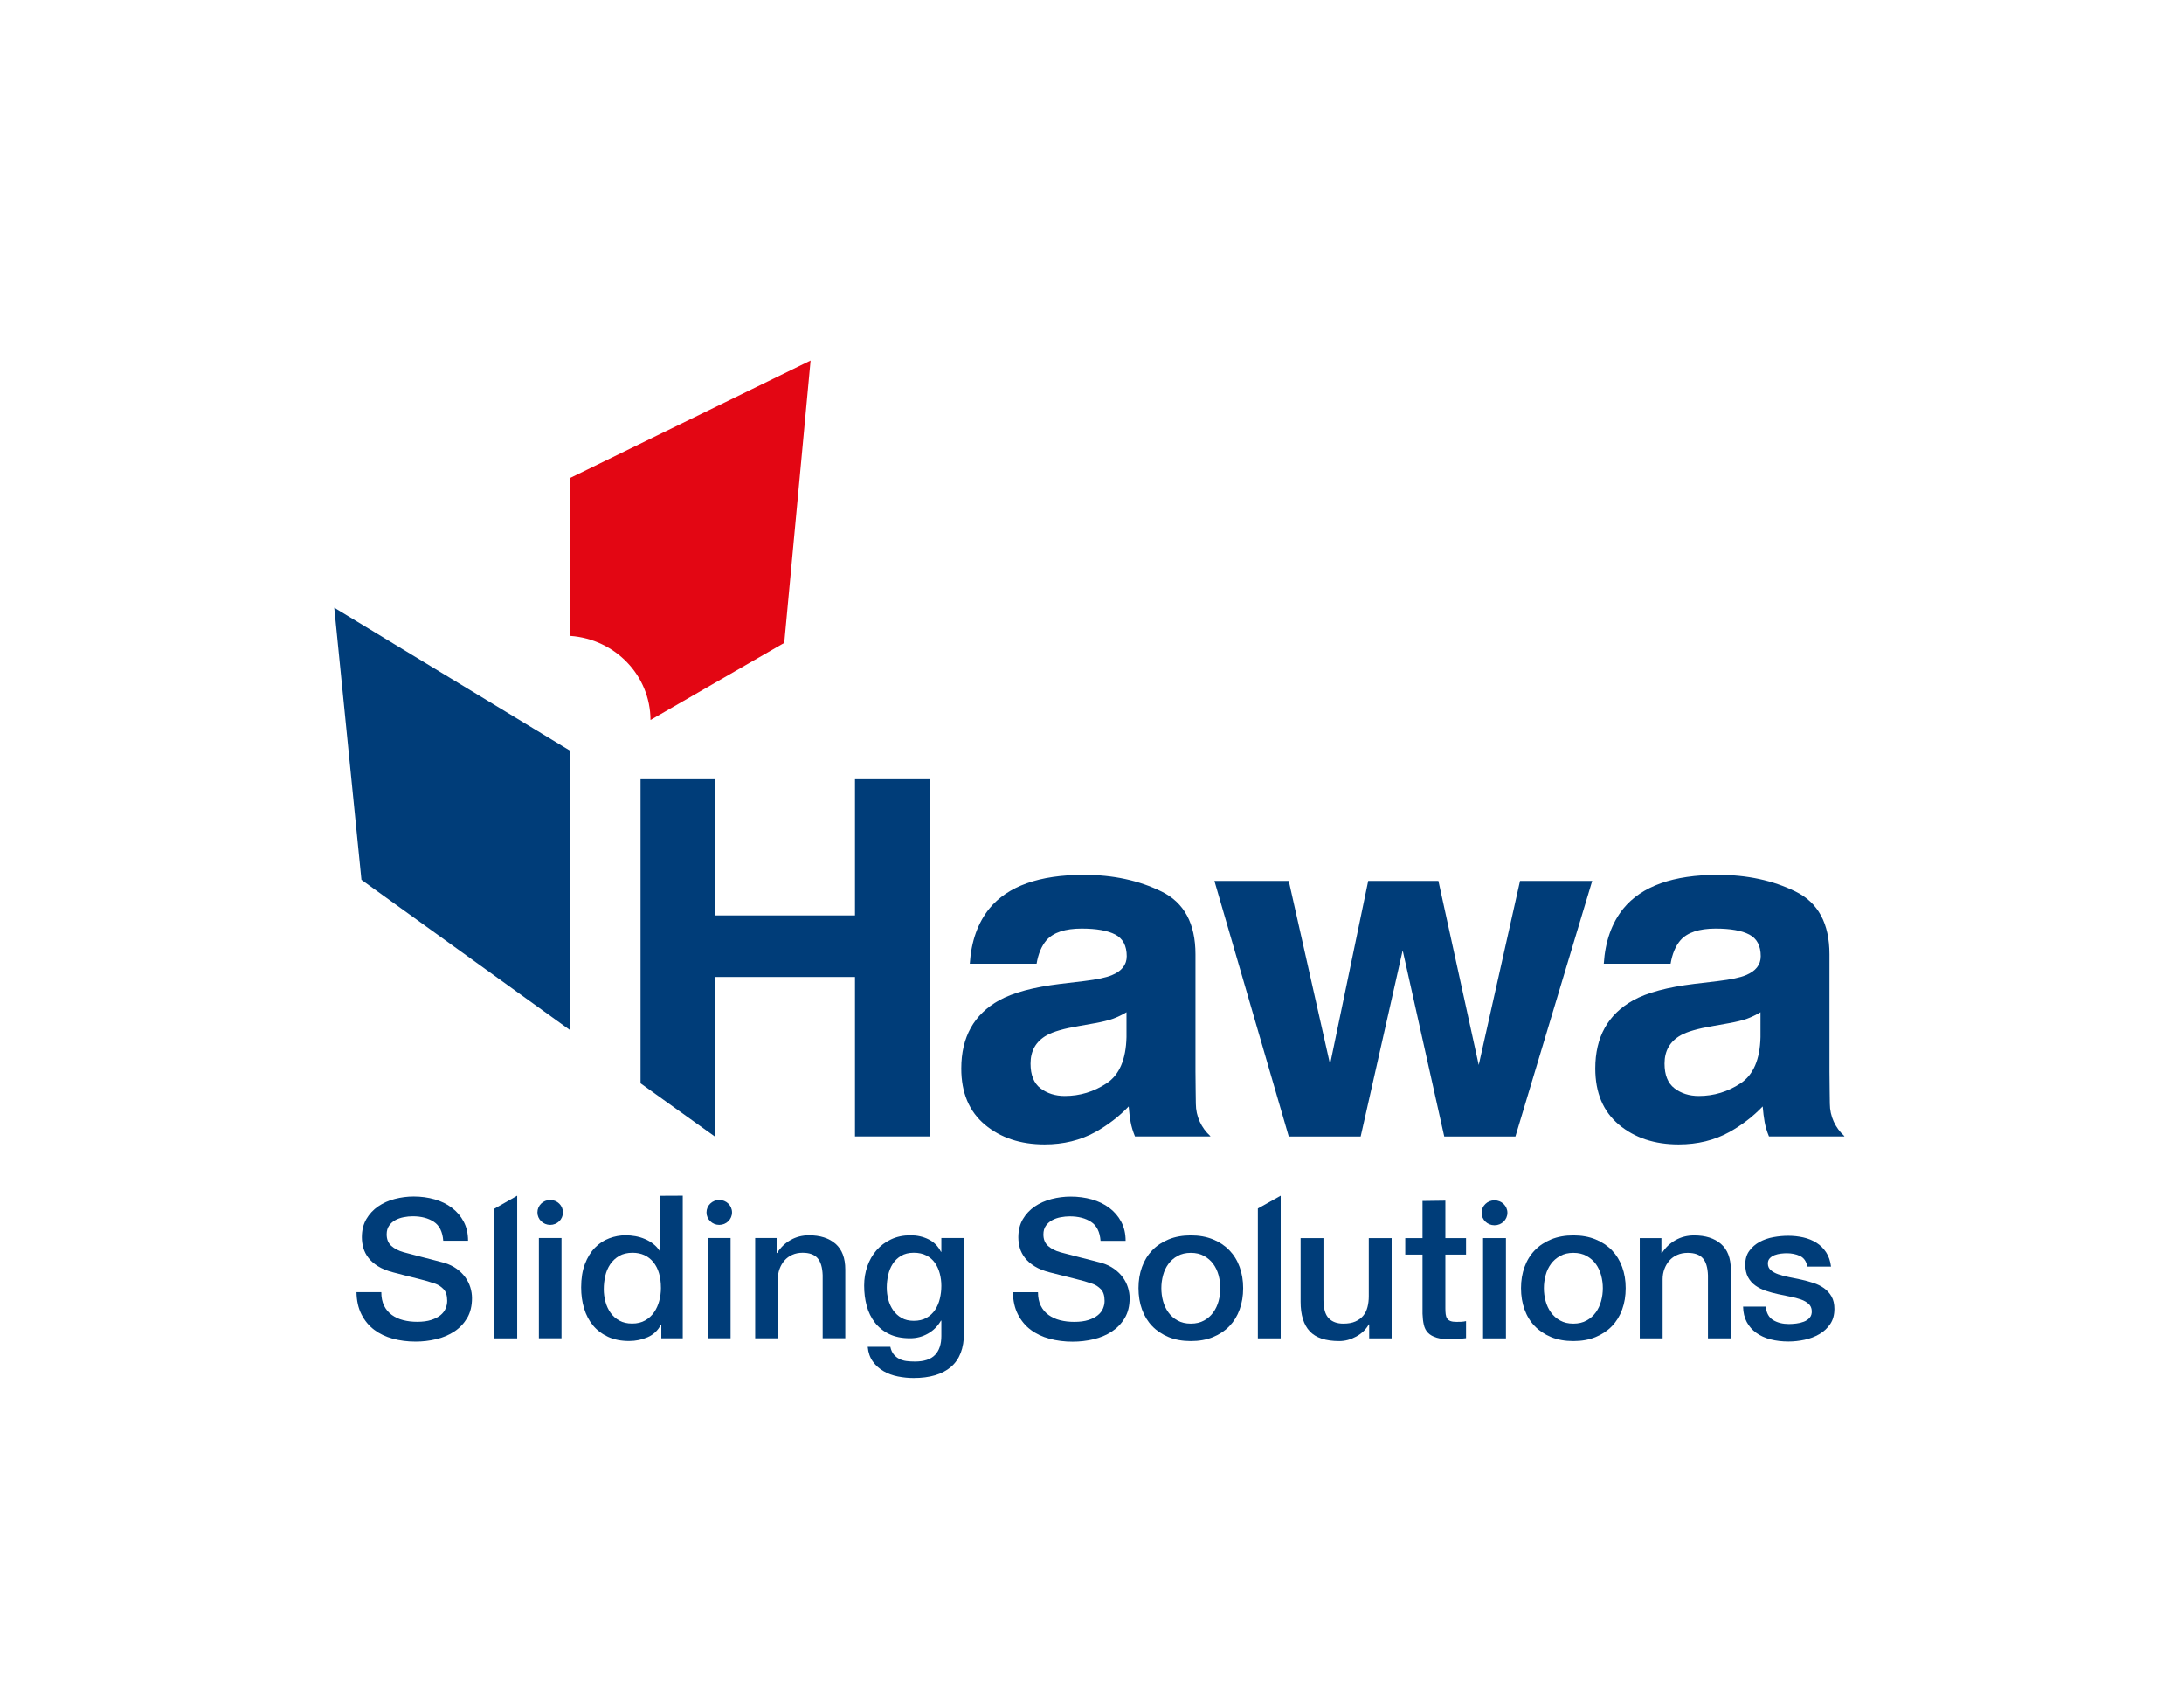
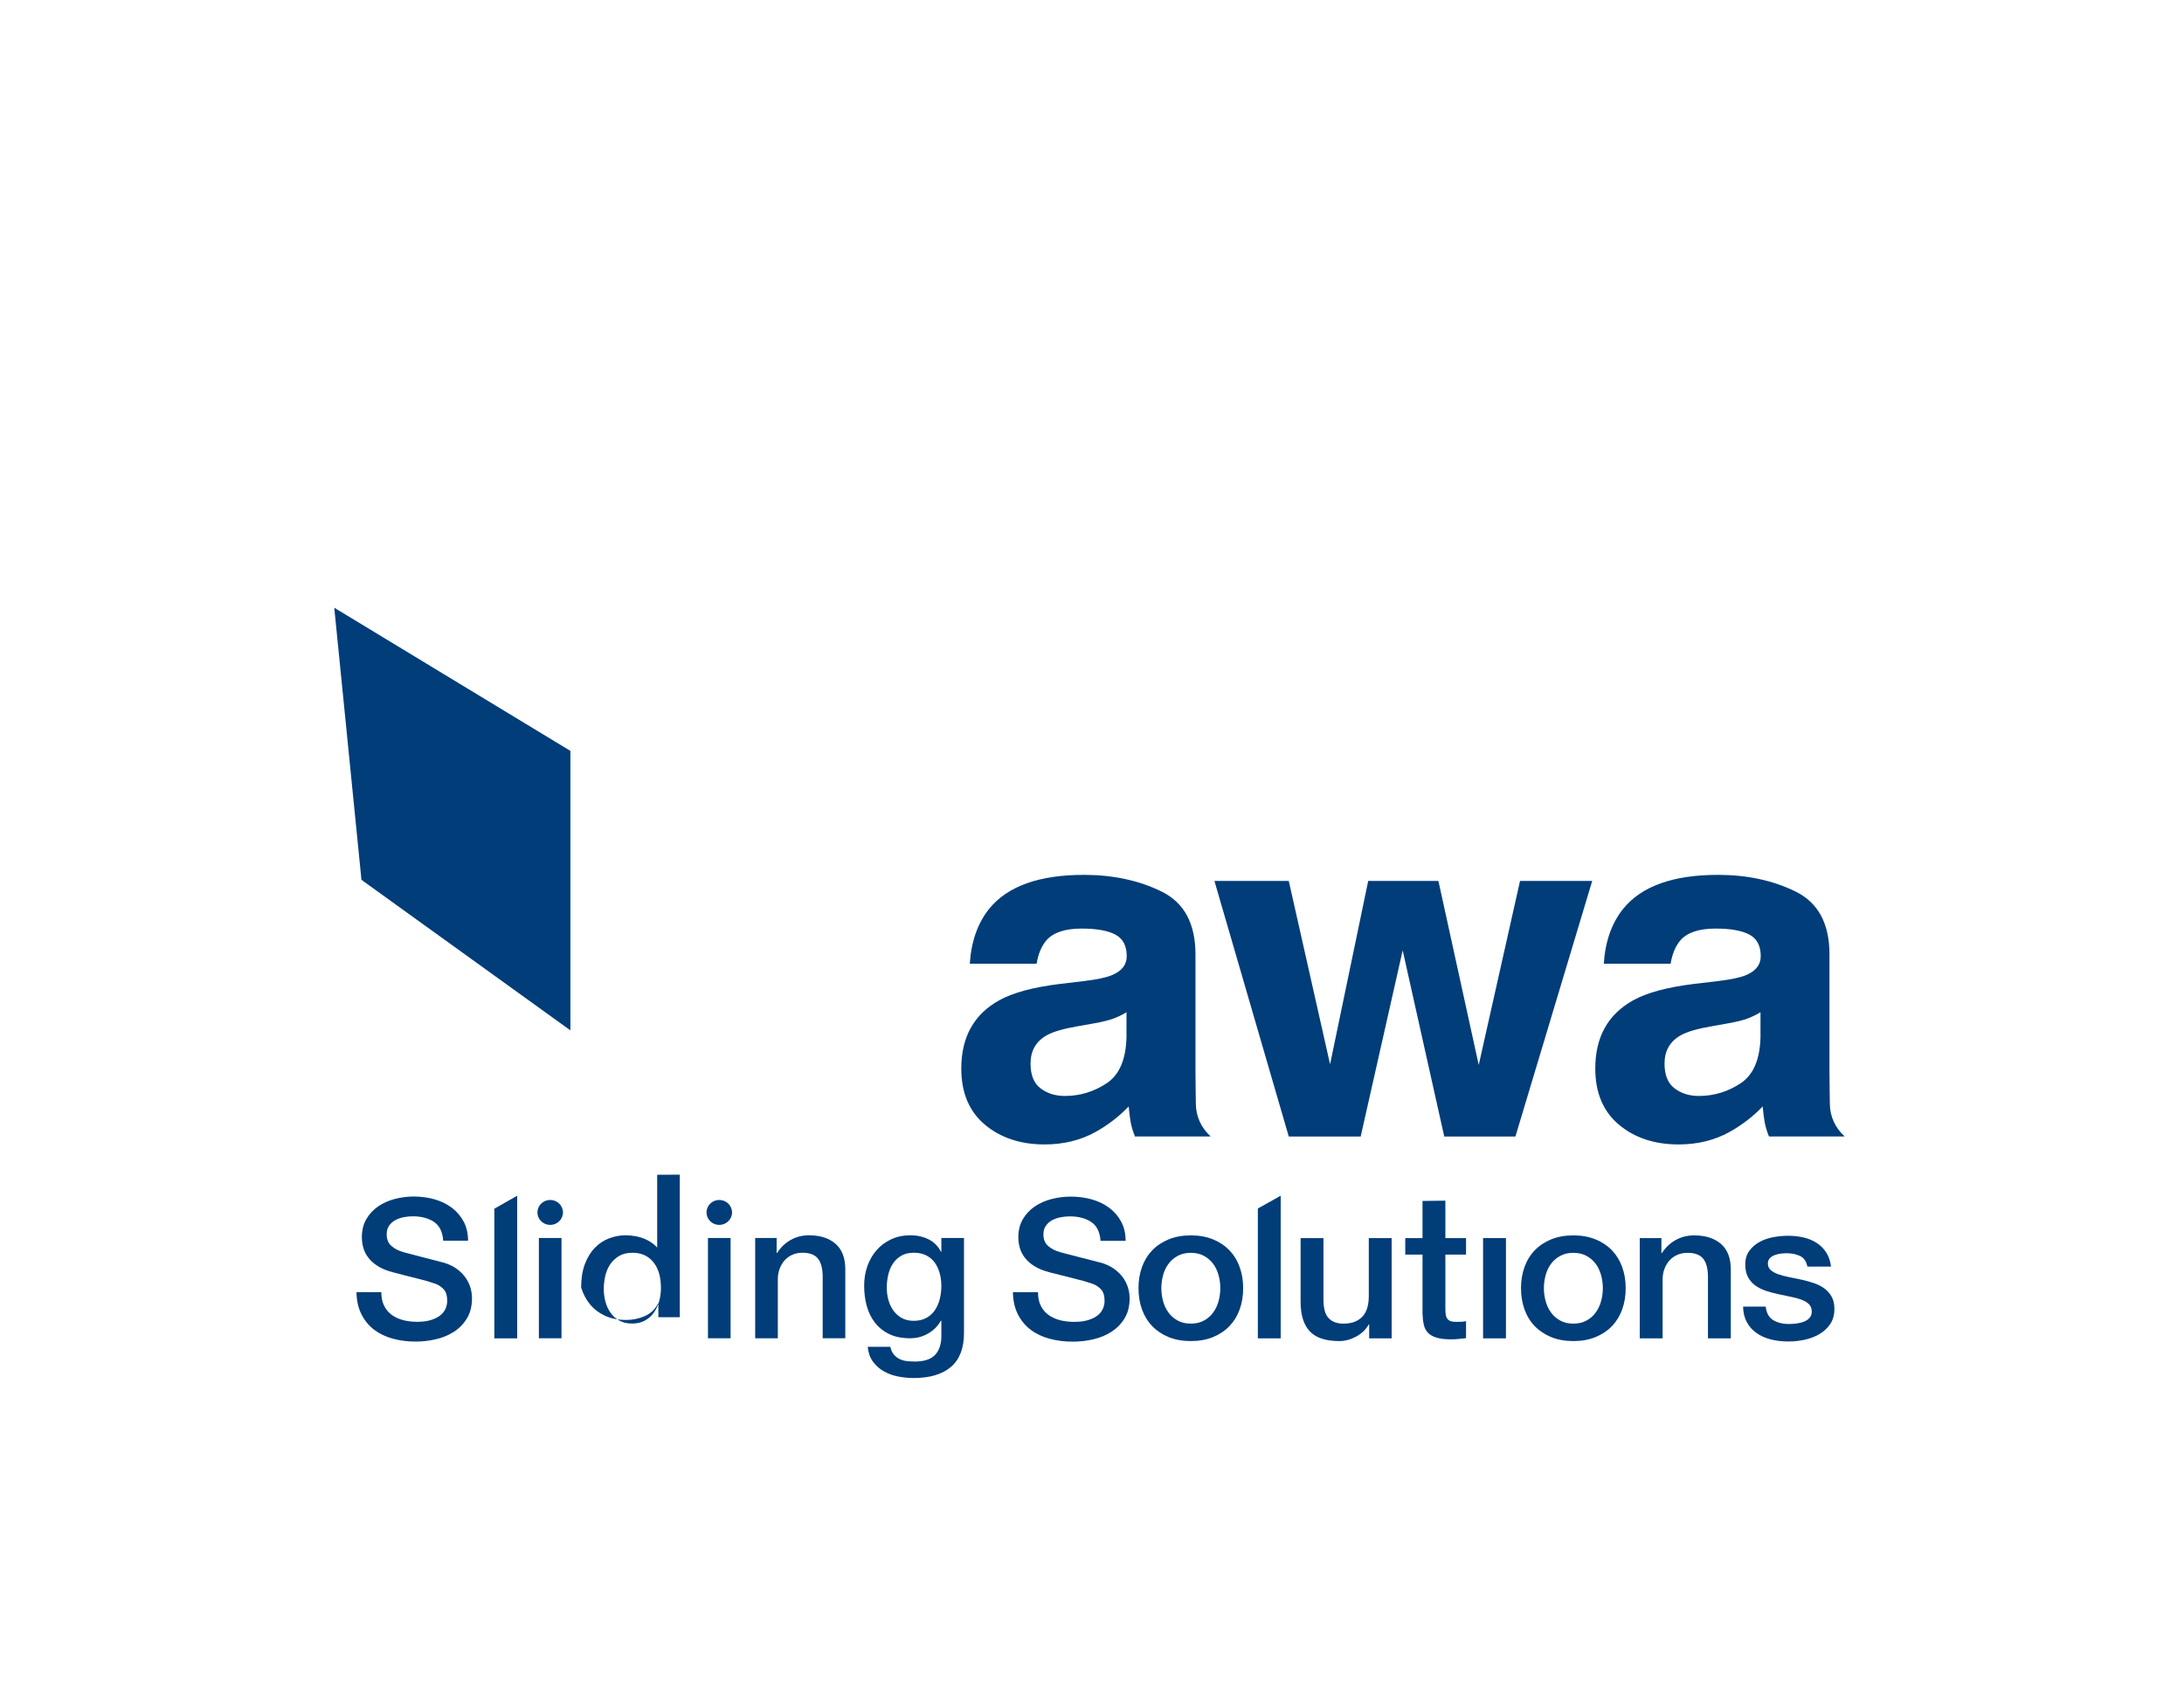
<svg xmlns="http://www.w3.org/2000/svg" version="1.1" id="Ebene_1" x="0px" y="0px" width="328.819px" height="255.118px" viewBox="0 0 328.819 255.118" enable-background="new 0 0 328.819 255.118" xml:space="preserve">
  <polygon fill="#003D79" points="54.42,132.45 85.877,155.109 85.877,113.038 50.326,91.485 " />
  <polygon fill="#003D79" points="205.995,132.617 216.565,132.617 222.635,160.321 228.853,132.617 239.719,132.617 228.159,171.088   217.444,171.088 211.185,143.066 204.861,171.088 194.034,171.088 182.842,132.617 194.034,132.617 200.253,160.215 " />
-   <polygon fill="#003D79" points="139.964,171.083 139.964,117.307 128.727,117.307 128.727,137.81 107.613,137.81 107.613,117.307   96.441,117.307 96.441,163.079 107.613,171.083 107.613,147.077 128.727,147.077 128.727,171.083 " />
  <g>
-     <path fill="#E30613" d="M85.877,95.73c6.734,0.486,12.047,5.958,12.06,12.659l20.138-11.61l3.966-42.503L85.877,71.932V95.73z" />
    <path fill="#003D79" d="M180.043,166.143c0-0.13-0.055-3.608-0.055-4.834v-17.645c0-4.633-1.701-7.784-5.107-9.454   c-3.405-1.672-7.299-2.509-11.678-2.509c-6.736,0-11.486,1.696-14.254,5.083c-1.741,2.166-2.721,4.927-2.939,8.294h10.059   c0.245-1.485,0.742-2.66,1.482-3.531c1.037-1.173,2.806-1.76,5.3-1.76c2.225,0,3.914,0.297,5.061,0.897   c1.15,0.6,1.726,1.687,1.726,3.266c0,1.294-0.751,2.243-2.248,2.856c-0.836,0.354-2.221,0.646-4.163,0.882l-3.574,0.423   c-4.054,0.495-7.123,1.316-9.211,2.471c-3.809,2.119-5.714,5.54-5.714,10.271c0,3.642,1.182,6.461,3.551,8.451   c2.367,1.984,5.365,2.979,8.995,2.979c2.847,0,5.394-0.621,7.654-1.868c1.887-1.056,3.555-2.339,5.003-3.851   c0.074,0.873,0.169,1.647,0.292,2.334c0.122,0.681,0.338,1.408,0.658,2.187h11.339v-0.06   C180.884,169.805,180.043,168.07,180.043,166.143 M169.603,156.122c-0.079,3.366-1.071,5.682-2.989,6.955   c-1.922,1.268-4.019,1.907-6.298,1.907c-1.436,0-2.655-0.388-3.659-1.151c-1.001-0.763-1.5-2.004-1.5-3.723   c0-1.927,0.817-3.352,2.46-4.271c0.969-0.54,2.568-1.001,4.789-1.375l2.375-0.423c1.187-0.209,2.117-0.443,2.801-0.686   c0.676-0.25,1.352-0.572,2.021-0.977V156.122z" />
    <path fill="#003D79" d="M275.497,166.143c0-0.13-0.056-3.608-0.056-4.834v-17.645c0-4.633-1.701-7.784-5.106-9.454   c-3.405-1.672-7.299-2.509-11.678-2.509c-6.736,0-11.486,1.696-14.255,5.083c-1.741,2.166-2.721,4.927-2.939,8.294h10.06   c0.245-1.485,0.742-2.66,1.482-3.531c1.037-1.173,2.806-1.76,5.3-1.76c2.226,0,3.914,0.297,5.062,0.897   c1.15,0.6,1.726,1.687,1.726,3.266c0,1.294-0.751,2.243-2.248,2.856c-0.836,0.354-2.221,0.646-4.163,0.882l-3.574,0.423   c-4.054,0.495-7.123,1.316-9.212,2.471c-3.809,2.119-5.714,5.54-5.714,10.271c0,3.642,1.184,6.461,3.551,8.451   c2.368,1.984,5.366,2.979,8.995,2.979c2.848,0,5.396-0.621,7.654-1.868c1.888-1.056,3.556-2.339,5.004-3.851   c0.074,0.873,0.169,1.647,0.292,2.334c0.122,0.681,0.337,1.408,0.657,2.187h11.34v-0.06   C276.337,169.805,275.497,168.07,275.497,166.143 M265.057,156.122c-0.079,3.366-1.072,5.682-2.99,6.955   c-1.921,1.268-4.018,1.907-6.298,1.907c-1.436,0-2.654-0.388-3.658-1.151c-1.002-0.763-1.502-2.004-1.502-3.723   c0-1.927,0.818-3.352,2.461-4.271c0.97-0.54,2.568-1.001,4.789-1.375l2.375-0.423c1.188-0.209,2.118-0.443,2.802-0.686   c0.675-0.25,1.352-0.572,2.021-0.977V156.122z" />
    <path fill="#003D79" d="M113.7,201.462h3.407v-8.902c0-0.547,0.091-1.063,0.269-1.549c0.18-0.488,0.428-0.909,0.747-1.27   c0.32-0.361,0.707-0.645,1.166-0.847c0.459-0.206,0.975-0.309,1.554-0.309c1.014,0,1.76,0.269,2.24,0.804   c0.477,0.535,0.738,1.397,0.778,2.585v9.487h3.405v-10.363c0-1.715-0.489-2.998-1.463-3.854c-0.978-0.857-2.313-1.285-4.004-1.285   c-1.016,0-1.943,0.239-2.779,0.715c-0.836,0.479-1.515,1.135-2.032,1.972l-0.059-0.06v-2.219H113.7V201.462z" />
    <rect x="106.59" y="186.367" fill="#003D79" width="3.407" height="15.095" />
    <path fill="#003D79" d="M141.728,186.367v2.073h-0.061c-0.437-0.855-1.064-1.484-1.88-1.881c-0.817-0.4-1.714-0.601-2.692-0.601   c-1.096,0-2.075,0.205-2.941,0.614c-0.867,0.41-1.6,0.959-2.197,1.648c-0.599,0.69-1.055,1.493-1.376,2.407   c-0.316,0.917-0.475,1.881-0.475,2.892c0,1.092,0.127,2.112,0.387,3.066c0.259,0.955,0.671,1.794,1.239,2.524   c0.568,0.729,1.287,1.306,2.153,1.723c0.866,0.42,1.915,0.628,3.152,0.628c0.954,0,1.848-0.231,2.674-0.701   c0.827-0.467,1.478-1.12,1.956-1.954h0.061v2.307c0,1.246-0.319,2.198-0.956,2.86c-0.637,0.661-1.645,0.991-3.019,0.991   c-0.437,0-0.855-0.023-1.254-0.071c-0.399-0.05-0.762-0.156-1.09-0.322c-0.329-0.166-0.613-0.395-0.854-0.686   c-0.237-0.291-0.407-0.672-0.506-1.14h-3.407c0.079,0.878,0.339,1.616,0.776,2.219c0.439,0.604,0.982,1.09,1.629,1.46   s1.365,0.634,2.151,0.788c0.788,0.155,1.57,0.233,2.347,0.233c2.45,0,4.326-0.559,5.633-1.677c1.305-1.12,1.957-2.819,1.957-5.096   v-14.307H141.728z M141.504,195.492c-0.151,0.633-0.389,1.195-0.718,1.692c-0.327,0.497-0.756,0.896-1.285,1.196   c-0.528,0.304-1.17,0.453-1.926,0.453c-0.718,0-1.331-0.145-1.838-0.437c-0.508-0.29-0.926-0.673-1.255-1.14   c-0.328-0.467-0.574-0.997-0.733-1.591c-0.159-0.594-0.239-1.201-0.239-1.825c0-0.623,0.07-1.25,0.21-1.884   c0.138-0.631,0.369-1.195,0.687-1.692c0.318-0.495,0.737-0.901,1.256-1.209c0.517-0.313,1.153-0.471,1.912-0.471   c0.736,0,1.369,0.139,1.897,0.411c0.529,0.272,0.956,0.641,1.286,1.107c0.328,0.468,0.571,1.004,0.73,1.604   c0.162,0.607,0.24,1.228,0.24,1.872C141.728,194.221,141.654,194.861,141.504,195.492" />
-     <path fill="#003D79" d="M99.39,188.324h-0.06c-0.26-0.409-0.585-0.764-0.973-1.065c-0.387-0.303-0.811-0.552-1.269-0.744   c-0.458-0.195-0.937-0.336-1.434-0.425c-0.497-0.087-0.986-0.131-1.464-0.131c-0.837,0-1.658,0.15-2.464,0.453   c-0.807,0.3-1.525,0.774-2.153,1.417c-0.629,0.64-1.131,1.459-1.508,2.452c-0.38,0.991-0.568,2.17-0.568,3.531   c0,1.131,0.149,2.187,0.446,3.168c0.3,0.982,0.749,1.836,1.346,2.556c0.599,0.72,1.35,1.29,2.255,1.707   c0.908,0.418,1.969,0.629,3.185,0.629c0.974,0,1.901-0.192,2.778-0.57c0.876-0.38,1.543-1.008,2.002-1.883h0.059v2.043h3.228   v-21.461l-3.406,0.016V188.324z M99.255,195.841c-0.171,0.635-0.429,1.204-0.777,1.708c-0.348,0.506-0.797,0.915-1.345,1.228   c-0.548,0.312-1.201,0.468-1.958,0.468c-0.735,0-1.374-0.146-1.912-0.438c-0.536-0.294-0.981-0.682-1.329-1.169   c-0.349-0.485-0.607-1.041-0.776-1.663c-0.169-0.623-0.255-1.257-0.255-1.899c0-0.681,0.076-1.346,0.224-1.999   c0.15-0.653,0.398-1.235,0.746-1.753c0.35-0.514,0.797-0.934,1.346-1.254c0.548-0.322,1.221-0.483,2.018-0.483   c1.313,0,2.353,0.471,3.12,1.404c0.768,0.932,1.152,2.237,1.152,3.911C99.509,194.563,99.424,195.209,99.255,195.841" />
+     <path fill="#003D79" d="M99.39,188.324h-0.06c-0.26-0.409-0.585-0.764-0.973-1.065c-0.387-0.303-0.811-0.552-1.269-0.744   c-0.458-0.195-0.937-0.336-1.434-0.425c-0.497-0.087-0.986-0.131-1.464-0.131c-0.837,0-1.658,0.15-2.464,0.453   c-0.807,0.3-1.525,0.774-2.153,1.417c-0.629,0.64-1.131,1.459-1.508,2.452c-0.38,0.991-0.568,2.17-0.568,3.531   c0.3,0.982,0.749,1.836,1.346,2.556c0.599,0.72,1.35,1.29,2.255,1.707   c0.908,0.418,1.969,0.629,3.185,0.629c0.974,0,1.901-0.192,2.778-0.57c0.876-0.38,1.543-1.008,2.002-1.883h0.059v2.043h3.228   v-21.461l-3.406,0.016V188.324z M99.255,195.841c-0.171,0.635-0.429,1.204-0.777,1.708c-0.348,0.506-0.797,0.915-1.345,1.228   c-0.548,0.312-1.201,0.468-1.958,0.468c-0.735,0-1.374-0.146-1.912-0.438c-0.536-0.294-0.981-0.682-1.329-1.169   c-0.349-0.485-0.607-1.041-0.776-1.663c-0.169-0.623-0.255-1.257-0.255-1.899c0-0.681,0.076-1.346,0.224-1.999   c0.15-0.653,0.398-1.235,0.746-1.753c0.35-0.514,0.797-0.934,1.346-1.254c0.548-0.322,1.221-0.483,2.018-0.483   c1.313,0,2.353,0.471,3.12,1.404c0.768,0.932,1.152,2.237,1.152,3.911C99.509,194.563,99.424,195.209,99.255,195.841" />
    <rect x="81.133" y="186.367" fill="#003D79" width="3.406" height="15.095" />
    <path fill="#003D79" d="M53.674,194.515c0.019,1.283,0.268,2.396,0.746,3.342c0.478,0.944,1.117,1.718,1.913,2.32   c0.797,0.605,1.734,1.054,2.809,1.346c1.075,0.291,2.219,0.436,3.436,0.436c1.055,0,2.089-0.121,3.107-0.366   c1.016-0.239,1.921-0.625,2.719-1.151c0.795-0.526,1.439-1.202,1.929-2.027c0.486-0.828,0.729-1.826,0.729-2.994   c0-0.547-0.083-1.089-0.253-1.634c-0.168-0.547-0.428-1.056-0.776-1.533c-0.35-0.478-0.782-0.901-1.302-1.271   c-0.518-0.369-1.125-0.66-1.821-0.876c-0.279-0.077-0.742-0.198-1.389-0.363c-0.649-0.167-1.311-0.337-1.988-0.512   c-0.676-0.173-1.289-0.335-1.837-0.482c-0.548-0.146-0.862-0.229-0.941-0.247c-0.759-0.215-1.37-0.532-1.837-0.95   c-0.468-0.418-0.702-0.998-0.702-1.736c0-0.526,0.123-0.964,0.373-1.314c0.249-0.35,0.561-0.628,0.941-0.831   c0.378-0.206,0.797-0.35,1.256-0.438c0.457-0.088,0.905-0.134,1.344-0.134c1.295,0,2.36,0.279,3.196,0.835   c0.835,0.553,1.305,1.501,1.406,2.847h3.735c0-1.092-0.219-2.051-0.658-2.877c-0.438-0.829-1.031-1.522-1.779-2.087   s-1.612-0.989-2.598-1.271c-0.987-0.282-2.039-0.424-3.153-0.424c-0.957,0-1.903,0.124-2.84,0.366   c-0.937,0.243-1.773,0.62-2.509,1.124c-0.736,0.504-1.328,1.145-1.777,1.912c-0.449,0.769-0.672,1.679-0.672,2.729   c0,0.546,0.074,1.08,0.223,1.605c0.15,0.525,0.403,1.021,0.763,1.489c0.358,0.468,0.841,0.892,1.447,1.271   c0.608,0.378,1.372,0.686,2.287,0.92c1.475,0.391,2.714,0.705,3.721,0.949c1.005,0.244,1.888,0.501,2.643,0.772   c0.438,0.155,0.843,0.424,1.212,0.804s0.551,0.967,0.551,1.767c0,0.389-0.081,0.774-0.237,1.152   c-0.163,0.38-0.421,0.716-0.778,1.008c-0.36,0.292-0.827,0.53-1.405,0.716c-0.578,0.186-1.275,0.275-2.091,0.275   c-0.758,0-1.459-0.081-2.106-0.248c-0.648-0.163-1.221-0.429-1.719-0.786c-0.5-0.36-0.886-0.821-1.165-1.389   c-0.28-0.563-0.417-1.244-0.417-2.042H53.674z" />
    <path fill="#003D79" d="M82.837,184.395c1.062,0,1.922-0.84,1.922-1.877c0-1.038-0.86-1.878-1.922-1.878   c-1.063,0-1.924,0.84-1.924,1.878C80.913,183.555,81.774,184.395,82.837,184.395" />
    <path fill="#003D79" d="M108.291,184.395c1.064,0,1.924-0.84,1.924-1.877c0-1.038-0.86-1.878-1.924-1.878   c-1.058,0-1.92,0.84-1.92,1.878C106.371,183.555,107.233,184.395,108.291,184.395" />
    <path fill="#003D79" d="M246.882,201.476h3.44v-8.903c0-0.546,0.09-1.063,0.272-1.548c0.182-0.486,0.436-0.911,0.753-1.271   c0.322-0.36,0.716-0.641,1.18-0.847c0.462-0.202,0.983-0.306,1.569-0.306c1.027,0,1.781,0.267,2.267,0.804   c0.481,0.534,0.742,1.396,0.783,2.582v9.489h3.442v-10.363c0-1.714-0.495-2.997-1.479-3.855c-0.987-0.856-2.337-1.283-4.047-1.283   c-1.025,0-1.963,0.238-2.806,0.714c-0.847,0.478-1.533,1.135-2.055,1.971l-0.061-0.058v-2.221h-3.26V201.476z" />
    <path fill="#003D79" d="M244.231,190.732c-0.353-0.973-0.865-1.812-1.538-2.511c-0.675-0.701-1.502-1.251-2.477-1.65   c-0.976-0.397-2.087-0.598-3.336-0.598s-2.359,0.2-3.336,0.598c-0.976,0.399-1.8,0.949-2.476,1.65   c-0.675,0.699-1.188,1.538-1.539,2.511c-0.352,0.974-0.529,2.033-0.529,3.182c0,1.169,0.178,2.239,0.529,3.21   c0.352,0.976,0.864,1.812,1.539,2.511c0.676,0.702,1.5,1.251,2.476,1.65c0.977,0.4,2.087,0.598,3.336,0.598s2.36-0.197,3.336-0.598   c0.975-0.399,1.802-0.948,2.477-1.65c0.673-0.699,1.186-1.535,1.538-2.511c0.353-0.971,0.529-2.041,0.529-3.21   C244.761,192.766,244.584,191.706,244.231,190.732 M241.063,195.855c-0.172,0.632-0.438,1.203-0.799,1.708   c-0.362,0.507-0.826,0.916-1.39,1.226c-0.563,0.313-1.228,0.468-1.993,0.468s-1.429-0.155-1.991-0.468   c-0.563-0.31-1.026-0.719-1.389-1.226c-0.363-0.505-0.63-1.076-0.8-1.708c-0.171-0.631-0.257-1.278-0.257-1.941   c0-0.642,0.086-1.285,0.257-1.928c0.17-0.641,0.437-1.21,0.8-1.705c0.362-0.498,0.825-0.901,1.389-1.213   c0.563-0.314,1.226-0.468,1.991-0.468s1.43,0.153,1.993,0.468c0.563,0.312,1.027,0.715,1.39,1.213   c0.361,0.495,0.627,1.064,0.799,1.705c0.172,0.643,0.257,1.286,0.257,1.928C241.319,194.577,241.234,195.225,241.063,195.855" />
    <rect x="223.289" y="186.38" fill="#003D79" width="3.442" height="15.096" />
    <path fill="#003D79" d="M211.575,188.861h2.597v8.907c0.019,0.623,0.085,1.178,0.196,1.664c0.109,0.484,0.32,0.891,0.634,1.211   c0.312,0.321,0.744,0.563,1.298,0.73c0.554,0.164,1.284,0.249,2.188,0.249c0.383,0,0.755-0.021,1.117-0.058   c0.363-0.04,0.734-0.08,1.119-0.118v-2.569c-0.244,0.058-0.485,0.092-0.727,0.102c-0.243,0.01-0.484,0.014-0.725,0.014   c-0.383,0-0.683-0.043-0.905-0.129c-0.222-0.09-0.389-0.22-0.499-0.397c-0.111-0.174-0.181-0.387-0.21-0.641   c-0.032-0.253-0.047-0.556-0.047-0.905v-8.06h3.112v-2.481h-3.112v-5.634l-3.44,0.046v5.588h-2.597V188.861z" />
    <path fill="#003D79" d="M209.521,186.38h-3.439v8.761c0,0.584-0.066,1.129-0.198,1.635c-0.13,0.507-0.347,0.938-0.647,1.299   c-0.302,0.361-0.694,0.647-1.179,0.861c-0.482,0.215-1.085,0.321-1.81,0.321c-0.948,0-1.682-0.272-2.204-0.816   c-0.525-0.546-0.787-1.48-0.787-2.806v-9.255h-3.441v9.576c0,1.987,0.459,3.472,1.375,4.453c0.915,0.984,2.4,1.474,4.452,1.474   c0.866,0,1.717-0.227,2.552-0.685c0.837-0.458,1.464-1.065,1.888-1.826h0.058v2.104h3.382V186.38z" />
    <polygon fill="#003D79" points="189.38,201.476 192.82,201.476 192.82,180.001 189.38,181.926  " />
    <polygon fill="#003D79" points="74.428,201.476 77.868,201.476 77.868,180.001 74.428,181.957  " />
    <path fill="#003D79" d="M186.639,190.732c-0.352-0.973-0.865-1.812-1.539-2.511c-0.675-0.701-1.5-1.251-2.474-1.65   c-0.979-0.397-2.09-0.598-3.338-0.598c-1.246,0-2.36,0.2-3.336,0.598c-0.976,0.399-1.803,0.949-2.476,1.65   c-0.674,0.699-1.188,1.538-1.539,2.511c-0.354,0.974-0.527,2.033-0.527,3.182c0,1.169,0.174,2.239,0.527,3.21   c0.351,0.976,0.865,1.812,1.539,2.511c0.673,0.702,1.5,1.251,2.476,1.65c0.976,0.4,2.09,0.598,3.336,0.598   c1.248,0,2.359-0.197,3.338-0.598c0.974-0.399,1.799-0.948,2.474-1.65c0.674-0.699,1.188-1.535,1.539-2.511   c0.353-0.971,0.529-2.041,0.529-3.21C187.168,192.766,186.991,191.706,186.639,190.732 M183.471,195.855   c-0.173,0.632-0.438,1.203-0.802,1.708c-0.362,0.507-0.826,0.916-1.387,1.226c-0.563,0.313-1.229,0.468-1.994,0.468   s-1.428-0.155-1.992-0.468c-0.564-0.31-1.027-0.719-1.388-1.226c-0.365-0.505-0.632-1.076-0.802-1.708   c-0.171-0.631-0.255-1.278-0.255-1.941c0-0.642,0.084-1.285,0.255-1.928c0.17-0.641,0.437-1.21,0.802-1.705   c0.36-0.498,0.823-0.901,1.388-1.213c0.564-0.314,1.228-0.468,1.992-0.468s1.431,0.153,1.994,0.468   c0.561,0.312,1.024,0.715,1.387,1.213c0.364,0.495,0.629,1.064,0.802,1.705c0.171,0.643,0.256,1.286,0.256,1.928   C183.727,194.577,183.642,195.225,183.471,195.855" />
    <path fill="#003D79" d="M152.503,194.528c0.019,1.283,0.271,2.397,0.754,3.342c0.484,0.945,1.128,1.717,1.932,2.321   c0.806,0.604,1.753,1.052,2.838,1.343c1.086,0.293,2.245,0.437,3.472,0.437c1.067,0,2.114-0.12,3.14-0.362   c1.026-0.243,1.942-0.627,2.746-1.154c0.805-0.528,1.455-1.203,1.948-2.03c0.494-0.824,0.741-1.822,0.741-2.991   c0-0.545-0.088-1.091-0.26-1.636c-0.169-0.544-0.432-1.056-0.782-1.531c-0.354-0.478-0.792-0.901-1.314-1.271   s-1.137-0.662-1.841-0.875c-0.283-0.078-0.75-0.2-1.404-0.366c-0.655-0.163-1.323-0.335-2.008-0.51   c-0.684-0.175-1.305-0.337-1.855-0.482c-0.557-0.146-0.874-0.227-0.952-0.248c-0.766-0.213-1.384-0.529-1.857-0.948   c-0.474-0.419-0.708-0.997-0.708-1.737c0-0.526,0.126-0.964,0.375-1.312c0.254-0.353,0.57-0.63,0.952-0.836   c0.383-0.202,0.804-0.352,1.267-0.436c0.464-0.088,0.917-0.134,1.359-0.134c1.309,0,2.386,0.277,3.23,0.834   c0.846,0.555,1.317,1.504,1.419,2.847h3.775c0-1.09-0.224-2.049-0.667-2.876c-0.44-0.827-1.04-1.523-1.795-2.088   c-0.754-0.564-1.631-0.988-2.626-1.271c-0.997-0.279-2.059-0.422-3.185-0.422c-0.966,0-1.923,0.121-2.868,0.363   c-0.947,0.246-1.791,0.617-2.536,1.124c-0.746,0.507-1.344,1.146-1.797,1.913c-0.453,0.77-0.679,1.68-0.679,2.729   c0,0.547,0.076,1.079,0.226,1.605c0.151,0.527,0.409,1.022,0.77,1.489c0.362,0.468,0.85,0.892,1.465,1.27   c0.613,0.38,1.383,0.688,2.31,0.92c1.487,0.388,2.742,0.706,3.756,0.949c1.019,0.243,1.907,0.501,2.674,0.774   c0.443,0.154,0.851,0.423,1.224,0.802c0.371,0.38,0.559,0.969,0.559,1.767c0,0.391-0.082,0.774-0.243,1.153   c-0.161,0.378-0.424,0.716-0.784,1.007c-0.361,0.292-0.837,0.53-1.419,0.715c-0.584,0.186-1.288,0.277-2.113,0.277   c-0.765,0-1.475-0.082-2.128-0.246c-0.654-0.166-1.233-0.431-1.736-0.788c-0.504-0.359-0.896-0.824-1.178-1.389   c-0.282-0.563-0.423-1.244-0.423-2.042H152.503z" />
-     <path fill="#003D79" d="M225.008,184.453c1.075,0,1.944-0.841,1.944-1.882c0-1.035-0.869-1.876-1.944-1.876   c-1.07,0-1.939,0.841-1.939,1.876C223.068,183.612,223.938,184.453,225.008,184.453" />
    <path fill="#003D79" d="M262.435,196.694c0.019,0.895,0.203,1.668,0.553,2.321c0.348,0.65,0.826,1.196,1.435,1.633   c0.607,0.437,1.325,0.765,2.151,0.98c0.827,0.212,1.729,0.319,2.706,0.319c0.796,0,1.604-0.088,2.42-0.263   c0.817-0.176,1.56-0.457,2.228-0.848c0.667-0.39,1.209-0.894,1.628-1.518c0.419-0.622,0.628-1.38,0.628-2.278   c0-0.737-0.144-1.362-0.433-1.866c-0.29-0.507-0.669-0.925-1.137-1.258c-0.467-0.33-1-0.591-1.601-0.786   c-0.598-0.197-1.203-0.359-1.821-0.498c-0.636-0.136-1.257-0.262-1.853-0.379c-0.597-0.117-1.131-0.258-1.599-0.423   c-0.47-0.165-0.848-0.375-1.137-0.628s-0.434-0.584-0.434-0.993c0-0.332,0.1-0.599,0.3-0.803c0.198-0.203,0.443-0.358,0.732-0.468   c0.29-0.106,0.596-0.18,0.926-0.219c0.329-0.036,0.614-0.059,0.852-0.059c0.759,0,1.43,0.138,2.019,0.41   c0.588,0.272,0.96,0.806,1.121,1.604h3.556c-0.101-0.836-0.345-1.554-0.731-2.144c-0.39-0.595-0.878-1.077-1.465-1.447   c-0.59-0.37-1.248-0.638-1.973-0.803c-0.727-0.165-1.49-0.247-2.287-0.247c-0.697,0-1.429,0.066-2.196,0.203   s-1.465,0.375-2.092,0.716c-0.628,0.34-1.146,0.79-1.554,1.344c-0.409,0.554-0.613,1.241-0.613,2.058   c0,0.759,0.14,1.398,0.417,1.913c0.28,0.516,0.655,0.938,1.122,1.269c0.468,0.33,0.996,0.594,1.584,0.789   c0.587,0.196,1.201,0.36,1.838,0.497c0.616,0.135,1.227,0.262,1.824,0.379c0.596,0.115,1.129,0.258,1.599,0.423   c0.468,0.166,0.85,0.384,1.15,0.657c0.3,0.272,0.458,0.623,0.478,1.053c0.021,0.426-0.085,0.774-0.314,1.034   c-0.23,0.263-0.521,0.463-0.88,0.599c-0.359,0.137-0.743,0.229-1.151,0.277c-0.408,0.049-0.772,0.073-1.091,0.073   c-0.917,0-1.705-0.194-2.361-0.582c-0.656-0.392-1.036-1.072-1.136-2.044H262.435z" />
  </g>
</svg>